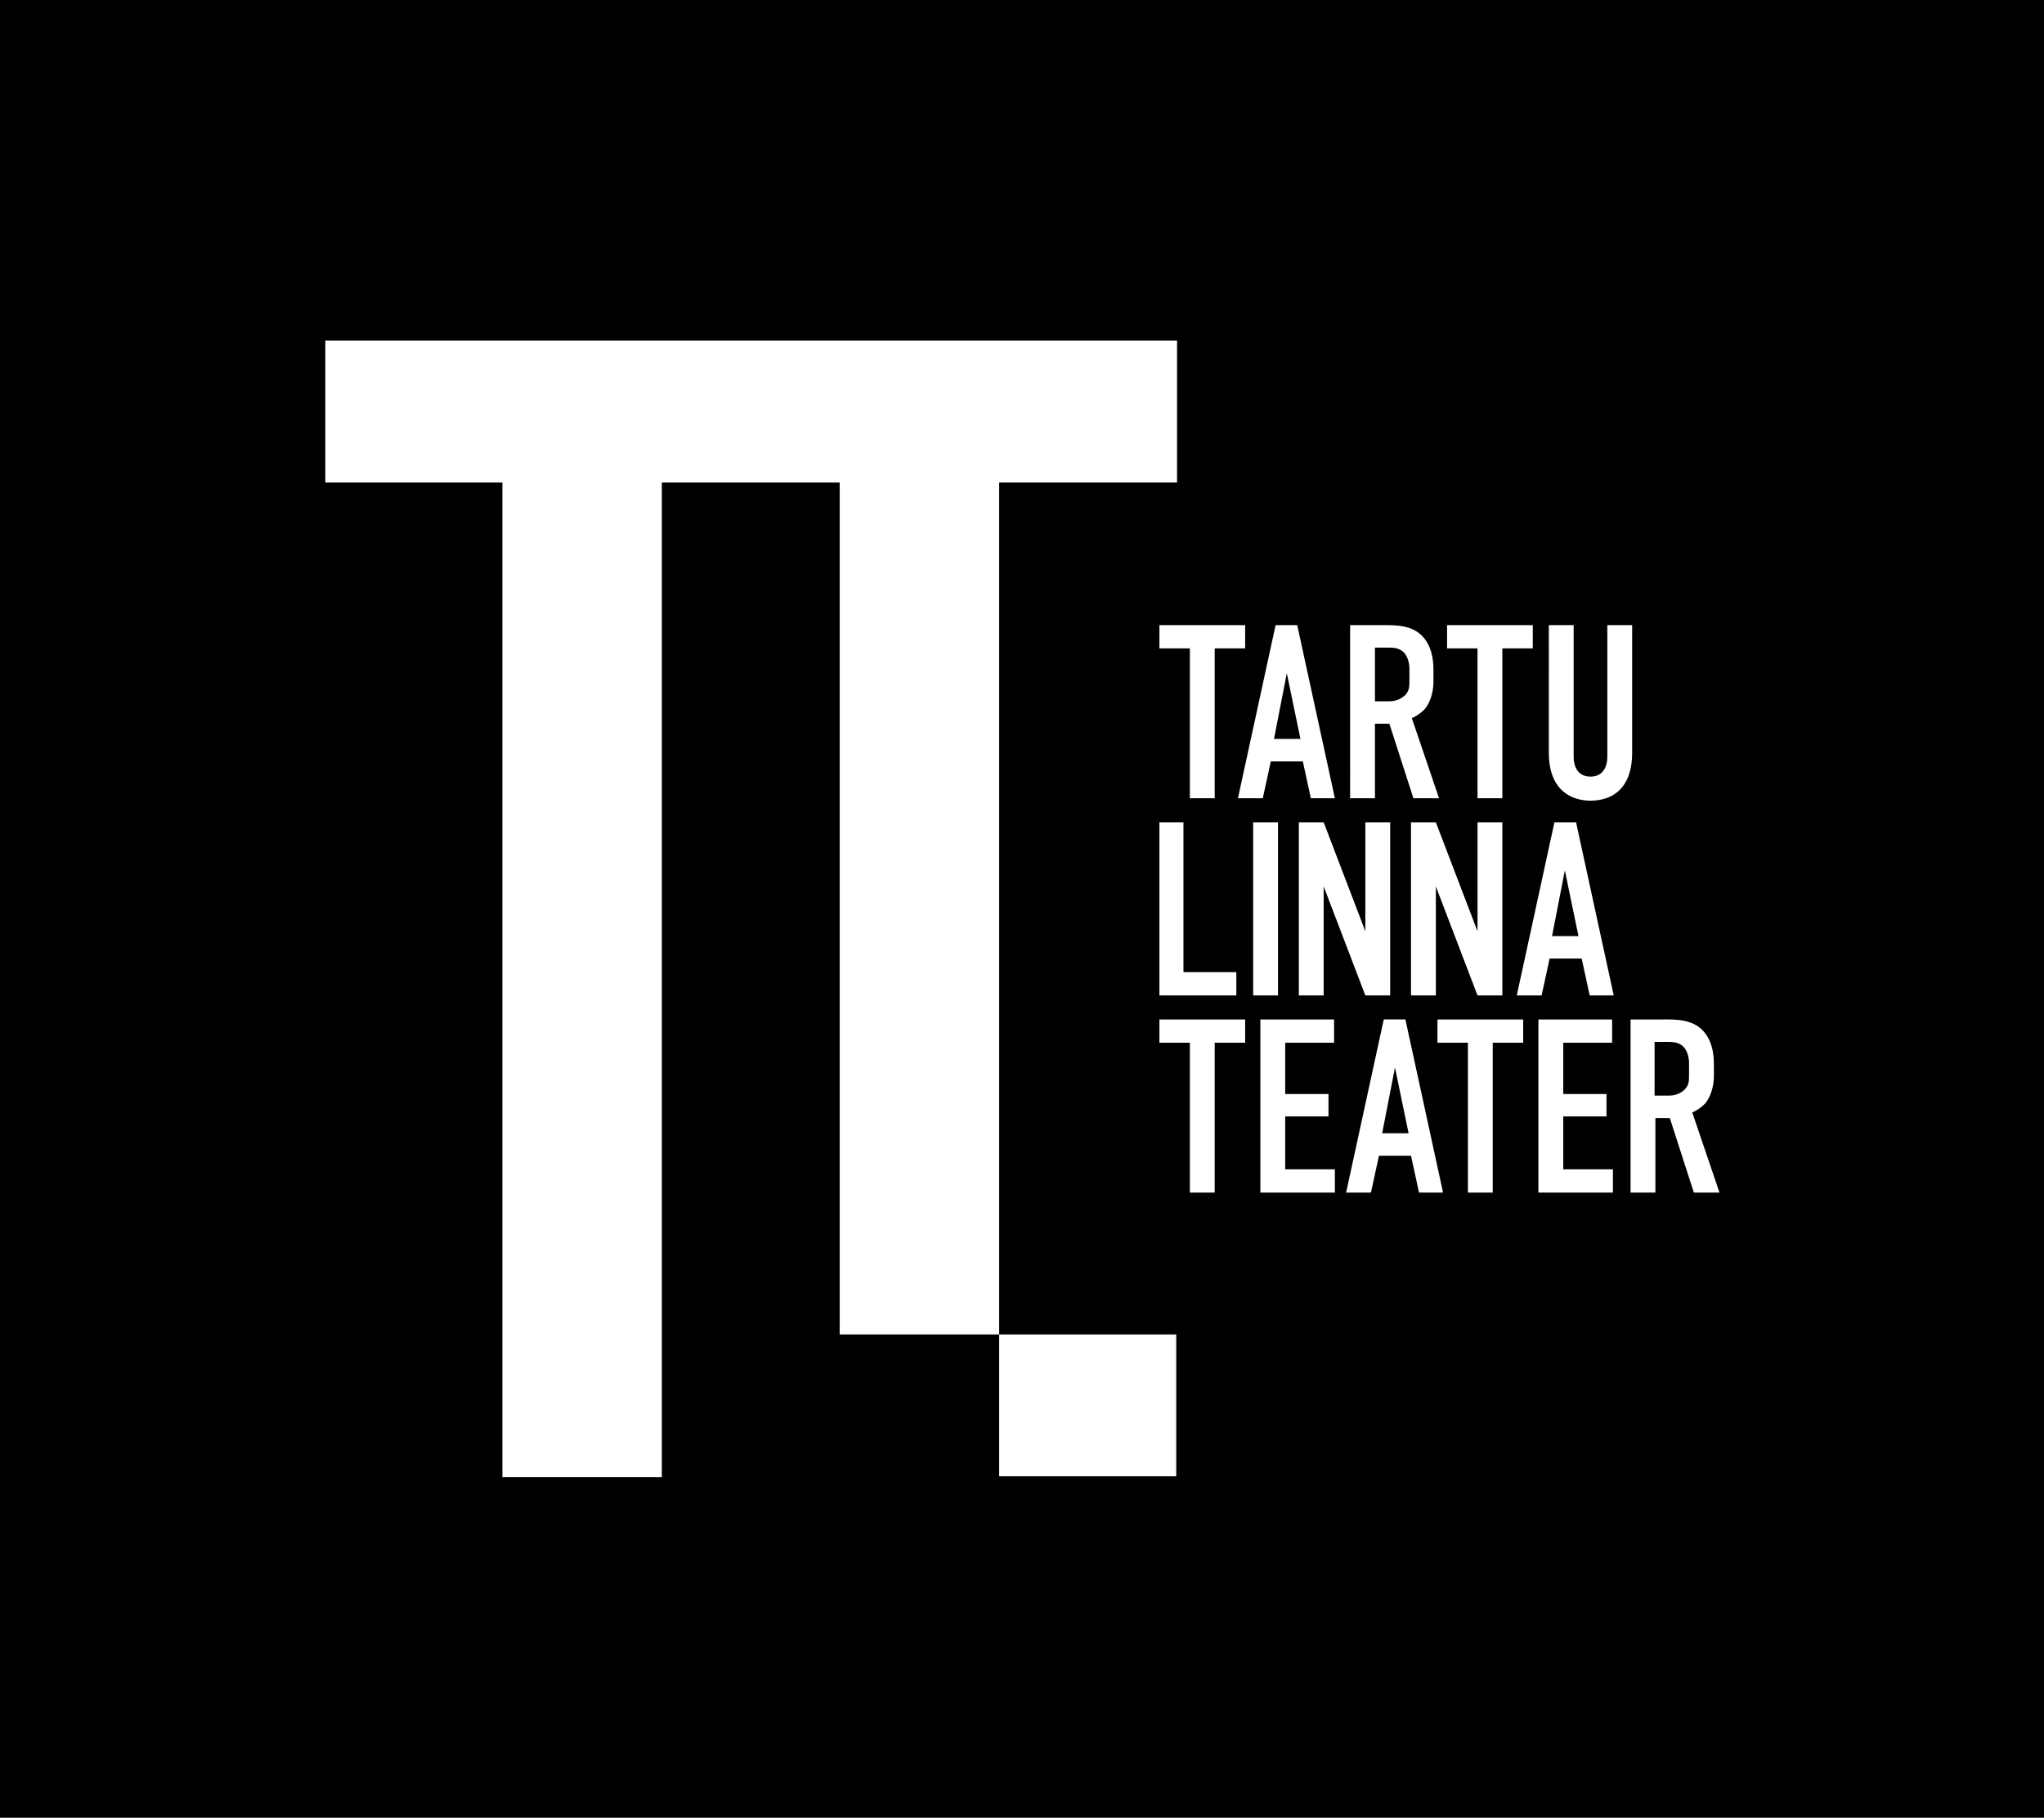
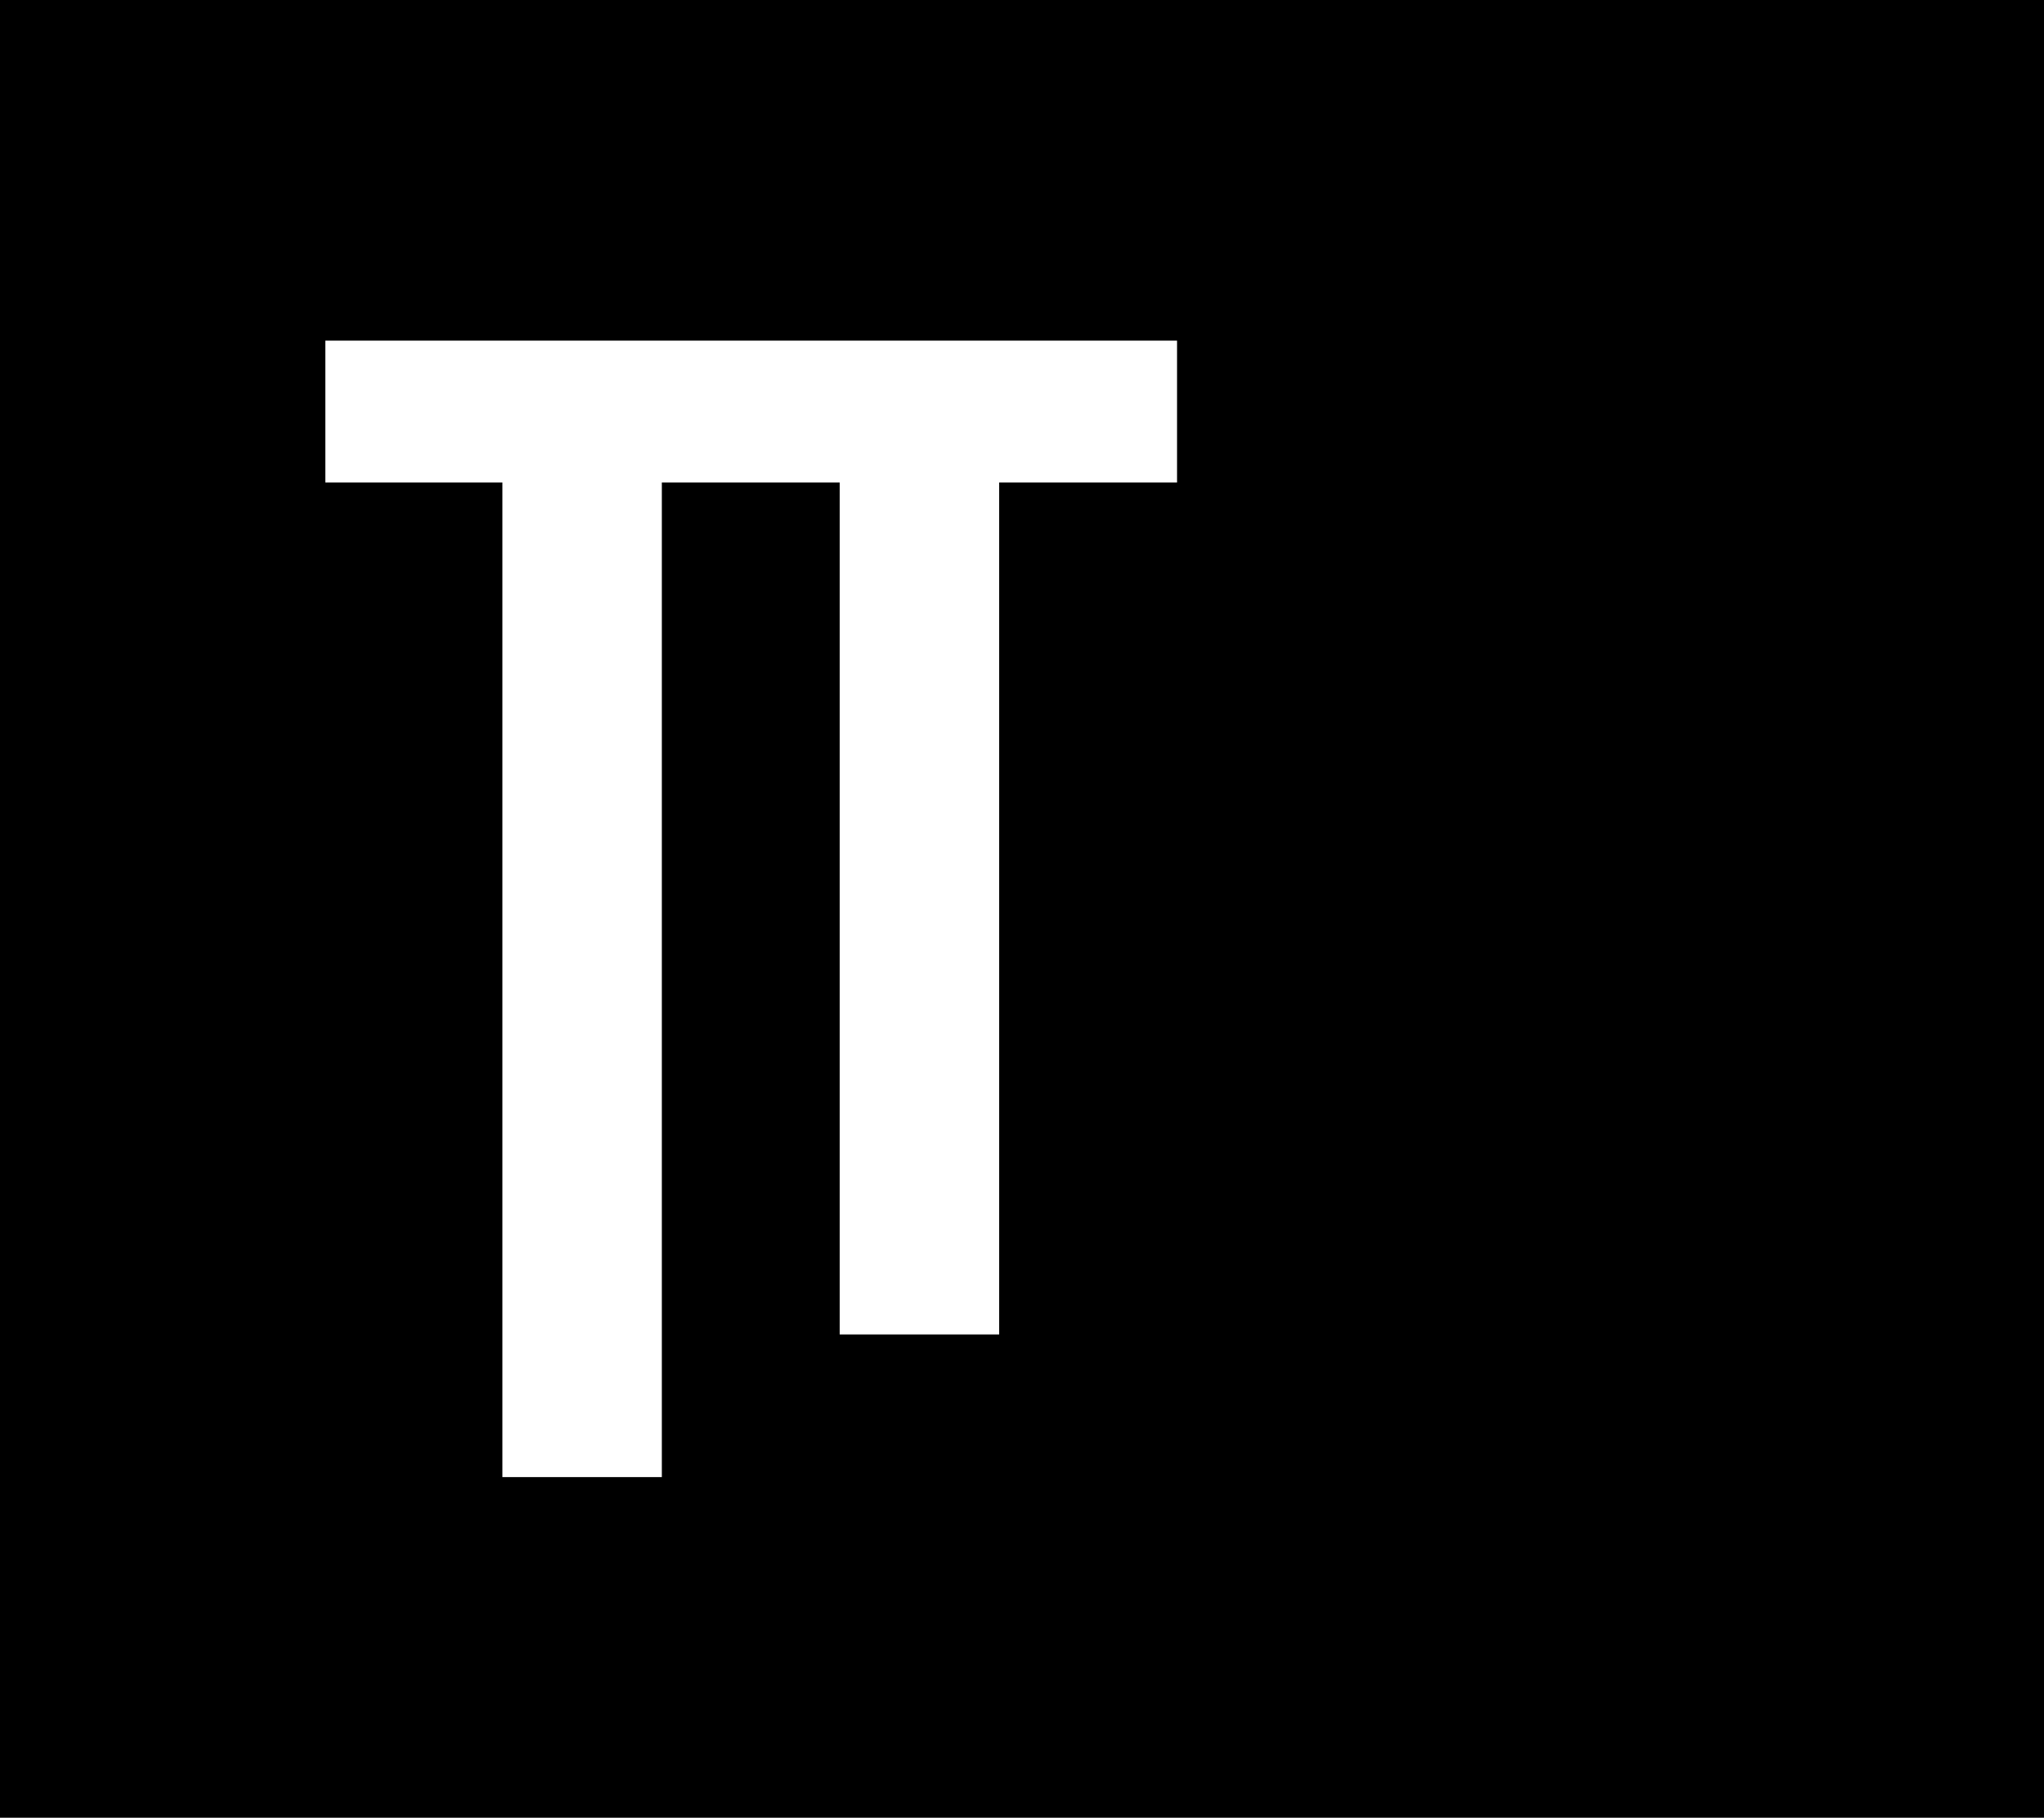
<svg xmlns="http://www.w3.org/2000/svg" xml:space="preserve" viewBox="0 0 255.1 226.8" height="226.8px" width="255.1px" y="0px" x="0px" id="Layer_1" version="1.0">
  <rect height="226.8" width="255.1" />
  <g>
    <g>
      <polygon points="124.7,60.2 146.9,60.2 146.9,42.5 40.6,42.5 40.6,60.2 62.7,60.2 62.7,184.3 82.6,184.3     82.6,60.2 104.8,60.2 104.8,166.5 124.7,166.5" fill="#FFFFFF" />
-       <rect height="17.7" width="22.1" fill="#FFFFFF" y="166.5" x="124.7" />
    </g>
    <g>
-       <path d="M155.4,78v2.9h-3.8v18.7h-3.1V80.9h-3.8V78H155.4z M163.6,99.6l-1-4.6h-4l-1,4.6h-3.1l4.7-21.6h2.7    l4.7,21.6H163.6z M160.6,84l-1.6,8.2h3.3L160.6,84z M172.5,78c1.6,0,3.9-0.1,5.3,1.7c0.7,0.9,1.1,2.2,1.1,3.8v1.6    c0,1.4-0.5,2.7-1.1,3.4c-0.5,0.5-1.1,0.9-1.6,1.1l3.4,10h-3.2l-3-9.3h-1.8v9.3h-3.1V78H172.5z M171.6,87.5h1.8    c0.7,0,1.3-0.2,1.9-0.7c0.6-0.6,0.6-1.1,0.6-1.9v-1.5c0-0.8-0.3-1.6-0.7-2c-0.6-0.6-1.4-0.6-2-0.6h-1.6V87.5z M191.3,78v2.9h-3.8    v18.7h-3.1V80.9h-3.8V78H191.3z M196.4,78v16.4c0,1.5,0.7,2.5,2.1,2.5c1.4,0,2.1-1,2.1-2.5V78h3.1v15.9c0,4.8-2.8,6-5.2,6    c-2.3,0-5.2-1.2-5.2-6V78H196.4z" fill="#FFFFFF" />
-       <path d="M147.7,102.6v18.7h6.6v2.9h-9.6v-21.6H147.7z M159.5,102.6v21.6h-3.1v-21.6H159.5z M165.2,102.6l5.2,13.6    v-13.6h3.1v21.6h-3.1l-5.2-13.6v13.6h-3.1v-21.6H165.2z M179.2,102.6l5.2,13.6v-13.6h3.1v21.6h-3.1l-5.2-13.6v13.6h-3.1v-21.6    H179.2z M198.4,124.2l-1-4.6h-4l-1,4.6h-3.1l4.7-21.6h2.7l4.7,21.6H198.4z M195.3,108.6l-1.6,8.2h3.3L195.3,108.6z" fill="#FFFFFF" />
-       <path d="M155.4,127.2v2.9h-3.8v18.7h-3.1v-18.7h-3.8v-2.9H155.4z M157.3,127.2h9.2v2.9h-6.1v6.4h5.4v2.8h-5.4v6.6    h6.2v2.9h-9.3V127.2z M177.1,148.8l-1-4.6h-4l-1,4.6H168l4.7-21.6h2.7l4.7,21.6H177.1z M174.1,133.2l-1.6,8.2h3.3L174.1,133.2z     M190.1,127.2v2.9h-3.8v18.7h-3.1v-18.7h-3.8v-2.9H190.1z M192,127.2h9.2v2.9h-6.1v6.4h5.4v2.8h-5.4v6.6h6.2v2.9H192V127.2z     M207.5,127.2c1.6,0,3.9-0.1,5.3,1.7c0.7,0.9,1.1,2.2,1.1,3.8v1.6c0,1.4-0.5,2.7-1.1,3.4c-0.5,0.5-1.1,0.9-1.6,1.1l3.4,10h-3.2    l-3-9.3h-1.8v9.3h-3.1v-21.6H207.5z M206.5,136.7h1.8c0.7,0,1.3-0.2,1.9-0.7c0.6-0.6,0.6-1.1,0.6-1.9v-1.5c0-0.8-0.3-1.6-0.7-2    c-0.6-0.6-1.4-0.6-2-0.6h-1.6V136.7z" fill="#FFFFFF" />
-     </g>
+       </g>
  </g>
</svg>